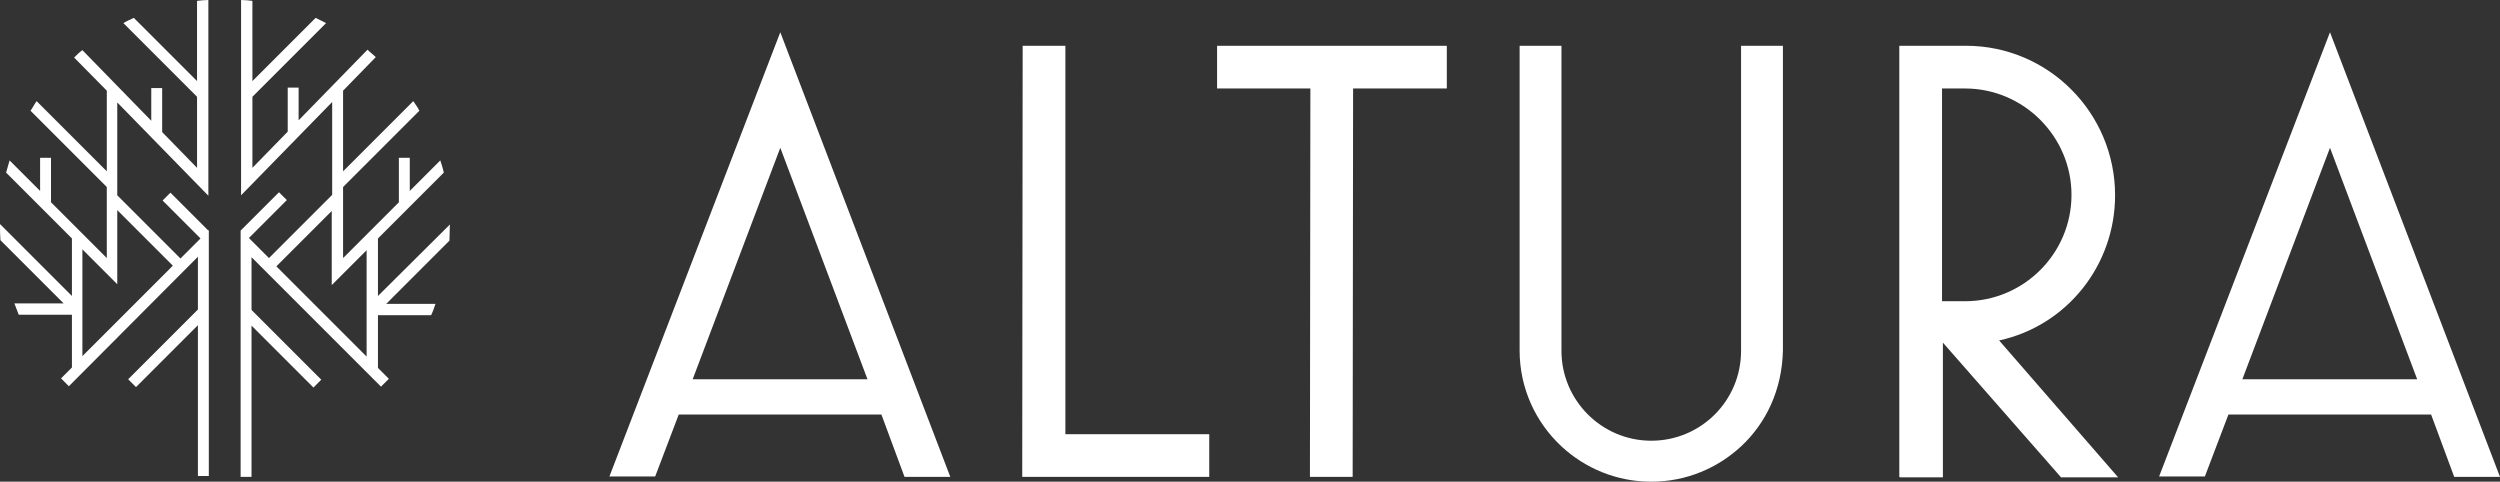
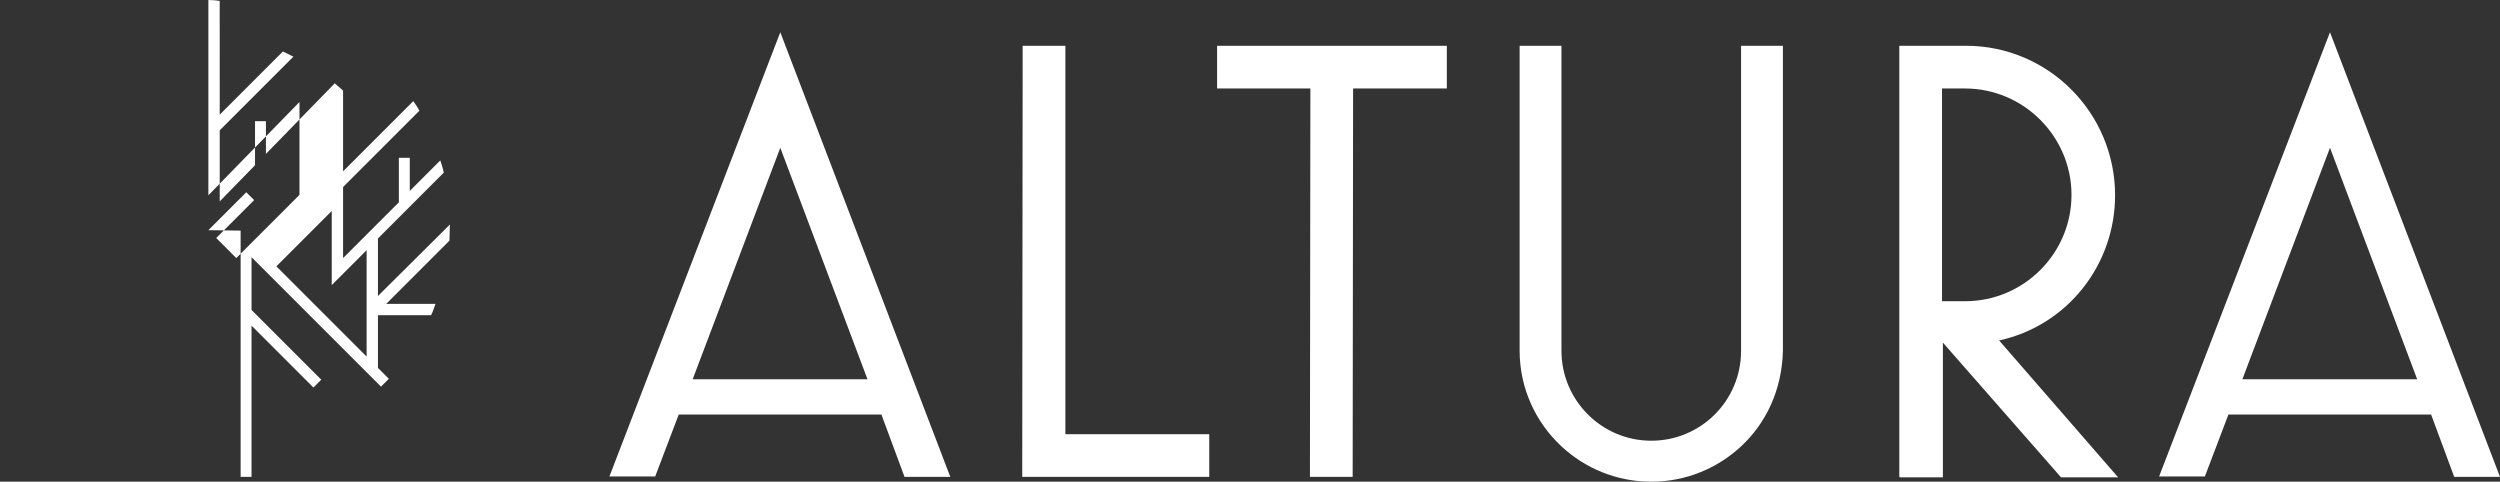
<svg xmlns="http://www.w3.org/2000/svg" id="Layer_1" viewBox="0 0 573.5 110.5">
  <rect x="0" y="0" width="573.5" height="110.5" fill="#333333" stroke="none" />
  <defs>
    <style>.cls-1{fill:#fff;}</style>
  </defs>
  <g id="Layer_1-2">
-     <path class="cls-1" d="M39.6,61l-20.7,20.7v-24.5l8,8v-17l12.7,12.7v.1ZM47.8,52.9l-8.7-8.7-1.8,1.8,8.7,8.7-4.6,4.6h0l-14.5-14.5v-21.3l20.9,21.4V0c-.9,0-1.7.1-2.6.2v18.4l-14.5-14.5c-.8.4-1.6.7-2.4,1.2l16.9,16.9v16.3l-8-8.2h0v-10.1h-2.5v7.5l-15.8-16.2c-.7.5-1.3,1.1-1.9,1.7l7.5,7.6v18.5L8.4,23.2c-.5.7-.9,1.5-1.4,2.2l17.5,17.5v16.3l-12.8-12.8v-10.2h-2.5v7.6l-7-7c-.3.9-.5,1.9-.8,2.8l15.1,15.1v13.2L0,51.4h0c0,1.3,0,2.5.1,3.7l14.5,14.5H3.3c.3.9.7,1.7,1,2.6h12.2v12.1l-2.5,2.5c.6.6,1.2,1.2,1.8,1.8l29.6-29.7v12.1l-16,16,1.8,1.8,14.2-14.2v34.4h0v.2h2.5v-.2h0v-56.3" />
-     <path class="cls-1" d="M84.1,81.8l-20.7-20.7,12.7-12.7v17l8-8v24.5-.1ZM55.2,52.9v56.3h0v.2h2.5v-34.7l14.2,14.2,1.8-1.8-16-16v-12.1l29.7,29.7,1.8-1.8-2.5-2.5v-12.1h12.2c.4-.8.7-1.7,1-2.6h-11.3l14.5-14.5c0-1.2.1-2.4.1-3.7h0l-16.5,16.4h0v-13.2l15.1-15.1c-.2-1-.5-1.9-.8-2.8l-7,7v-7.6h-2.5v10.2l-12.8,12.8v-16.3l17.5-17.5c-.4-.8-.9-1.5-1.4-2.2l-16.1,16.1v-18.5l7.5-7.7c-.6-.6-1.3-1.1-1.9-1.7l-15.8,16.2v-7.5h-2.5v10.1l-8.1,8.3v-16.3l16.9-16.9c-.8-.4-1.6-.8-2.4-1.2l-14.5,14.5V.2c-.8-.1-1.7-.2-2.6-.2v44.8l20.9-21.4v21.3l-14.5,14.5-4.6-4.6,8.7-8.7-1.8-1.8-8.7,8.7" />
+     <path class="cls-1" d="M84.1,81.8l-20.7-20.7,12.7-12.7v17l8-8v24.5-.1ZM55.2,52.9v56.3h0v.2h2.5v-34.7l14.2,14.2,1.8-1.8-16-16v-12.1l29.7,29.7,1.8-1.8-2.5-2.5v-12.1h12.2c.4-.8.7-1.7,1-2.6h-11.3l14.5-14.5c0-1.2.1-2.4.1-3.7h0l-16.5,16.4h0v-13.2l15.1-15.1c-.2-1-.5-1.9-.8-2.8l-7,7v-7.6h-2.5v10.2l-12.8,12.8v-16.3l17.5-17.5c-.4-.8-.9-1.5-1.4-2.2l-16.1,16.1v-18.5c-.6-.6-1.3-1.1-1.9-1.7l-15.8,16.2v-7.5h-2.5v10.1l-8.1,8.3v-16.3l16.9-16.9c-.8-.4-1.6-.8-2.4-1.2l-14.5,14.5V.2c-.8-.1-1.7-.2-2.6-.2v44.8l20.9-21.4v21.3l-14.5,14.5-4.6-4.6,8.7-8.7-1.8-1.8-8.7,8.7" />
    <path class="cls-1" d="M158.9,87h40.1l-20-53.1-20.1,53.1h0ZM139.8,109.3L179,7.4l39,102h-10.5l-5.3-14.3h-46.5l-5.4,14.2s-10.5,0-10.5,0Z" />
    <polygon class="cls-1" points="234.5 109.4 234.6 10.5 244.4 10.5 244.4 99.6 277.4 99.6 277.4 109.4 234.5 109.4" />
    <polygon class="cls-1" points="300.5 109.4 300.6 20.3 279.2 20.3 279.2 10.5 331.9 10.5 331.9 20.3 310.4 20.3 310.3 109.4 300.5 109.4" />
    <path class="cls-1" d="M445.5,69.1h5.3c13.4,0,24.4-10.9,24.4-24.4,0-13.4-11-24.4-24.4-24.4h-5.3v48.8ZM435.7,109.4V10.5h15.3c18.9,0,34.2,15.4,34.2,34.3,0,16-11,29.9-26.6,33.3l27.3,31.4h-13.1l-27.1-30.9v30.9h-9.8l-.2-.1h0Z" />
    <path class="cls-1" d="M514.4,87h40.1l-20-53.1-20.1,53.1ZM495.3,109.3l39.2-101.9,39,102h-10.5l-5.3-14.3h-46.5l-5.4,14.2s-10.5,0-10.5,0Z" />
    <path class="cls-1" d="M409,10.5h-9.6v70c0,11.4-9.2,20.6-20.6,20.6s-20.6-9.3-20.6-20.6V10.5h-9.6v69.9c0,8.7,3.7,16.5,9.6,22,5.4,5,12.6,8.1,20.6,8.1s15.2-3.1,20.6-8.1c5.7-5.3,9.4-12.9,9.6-22V10.4" />
  </g>
</svg>